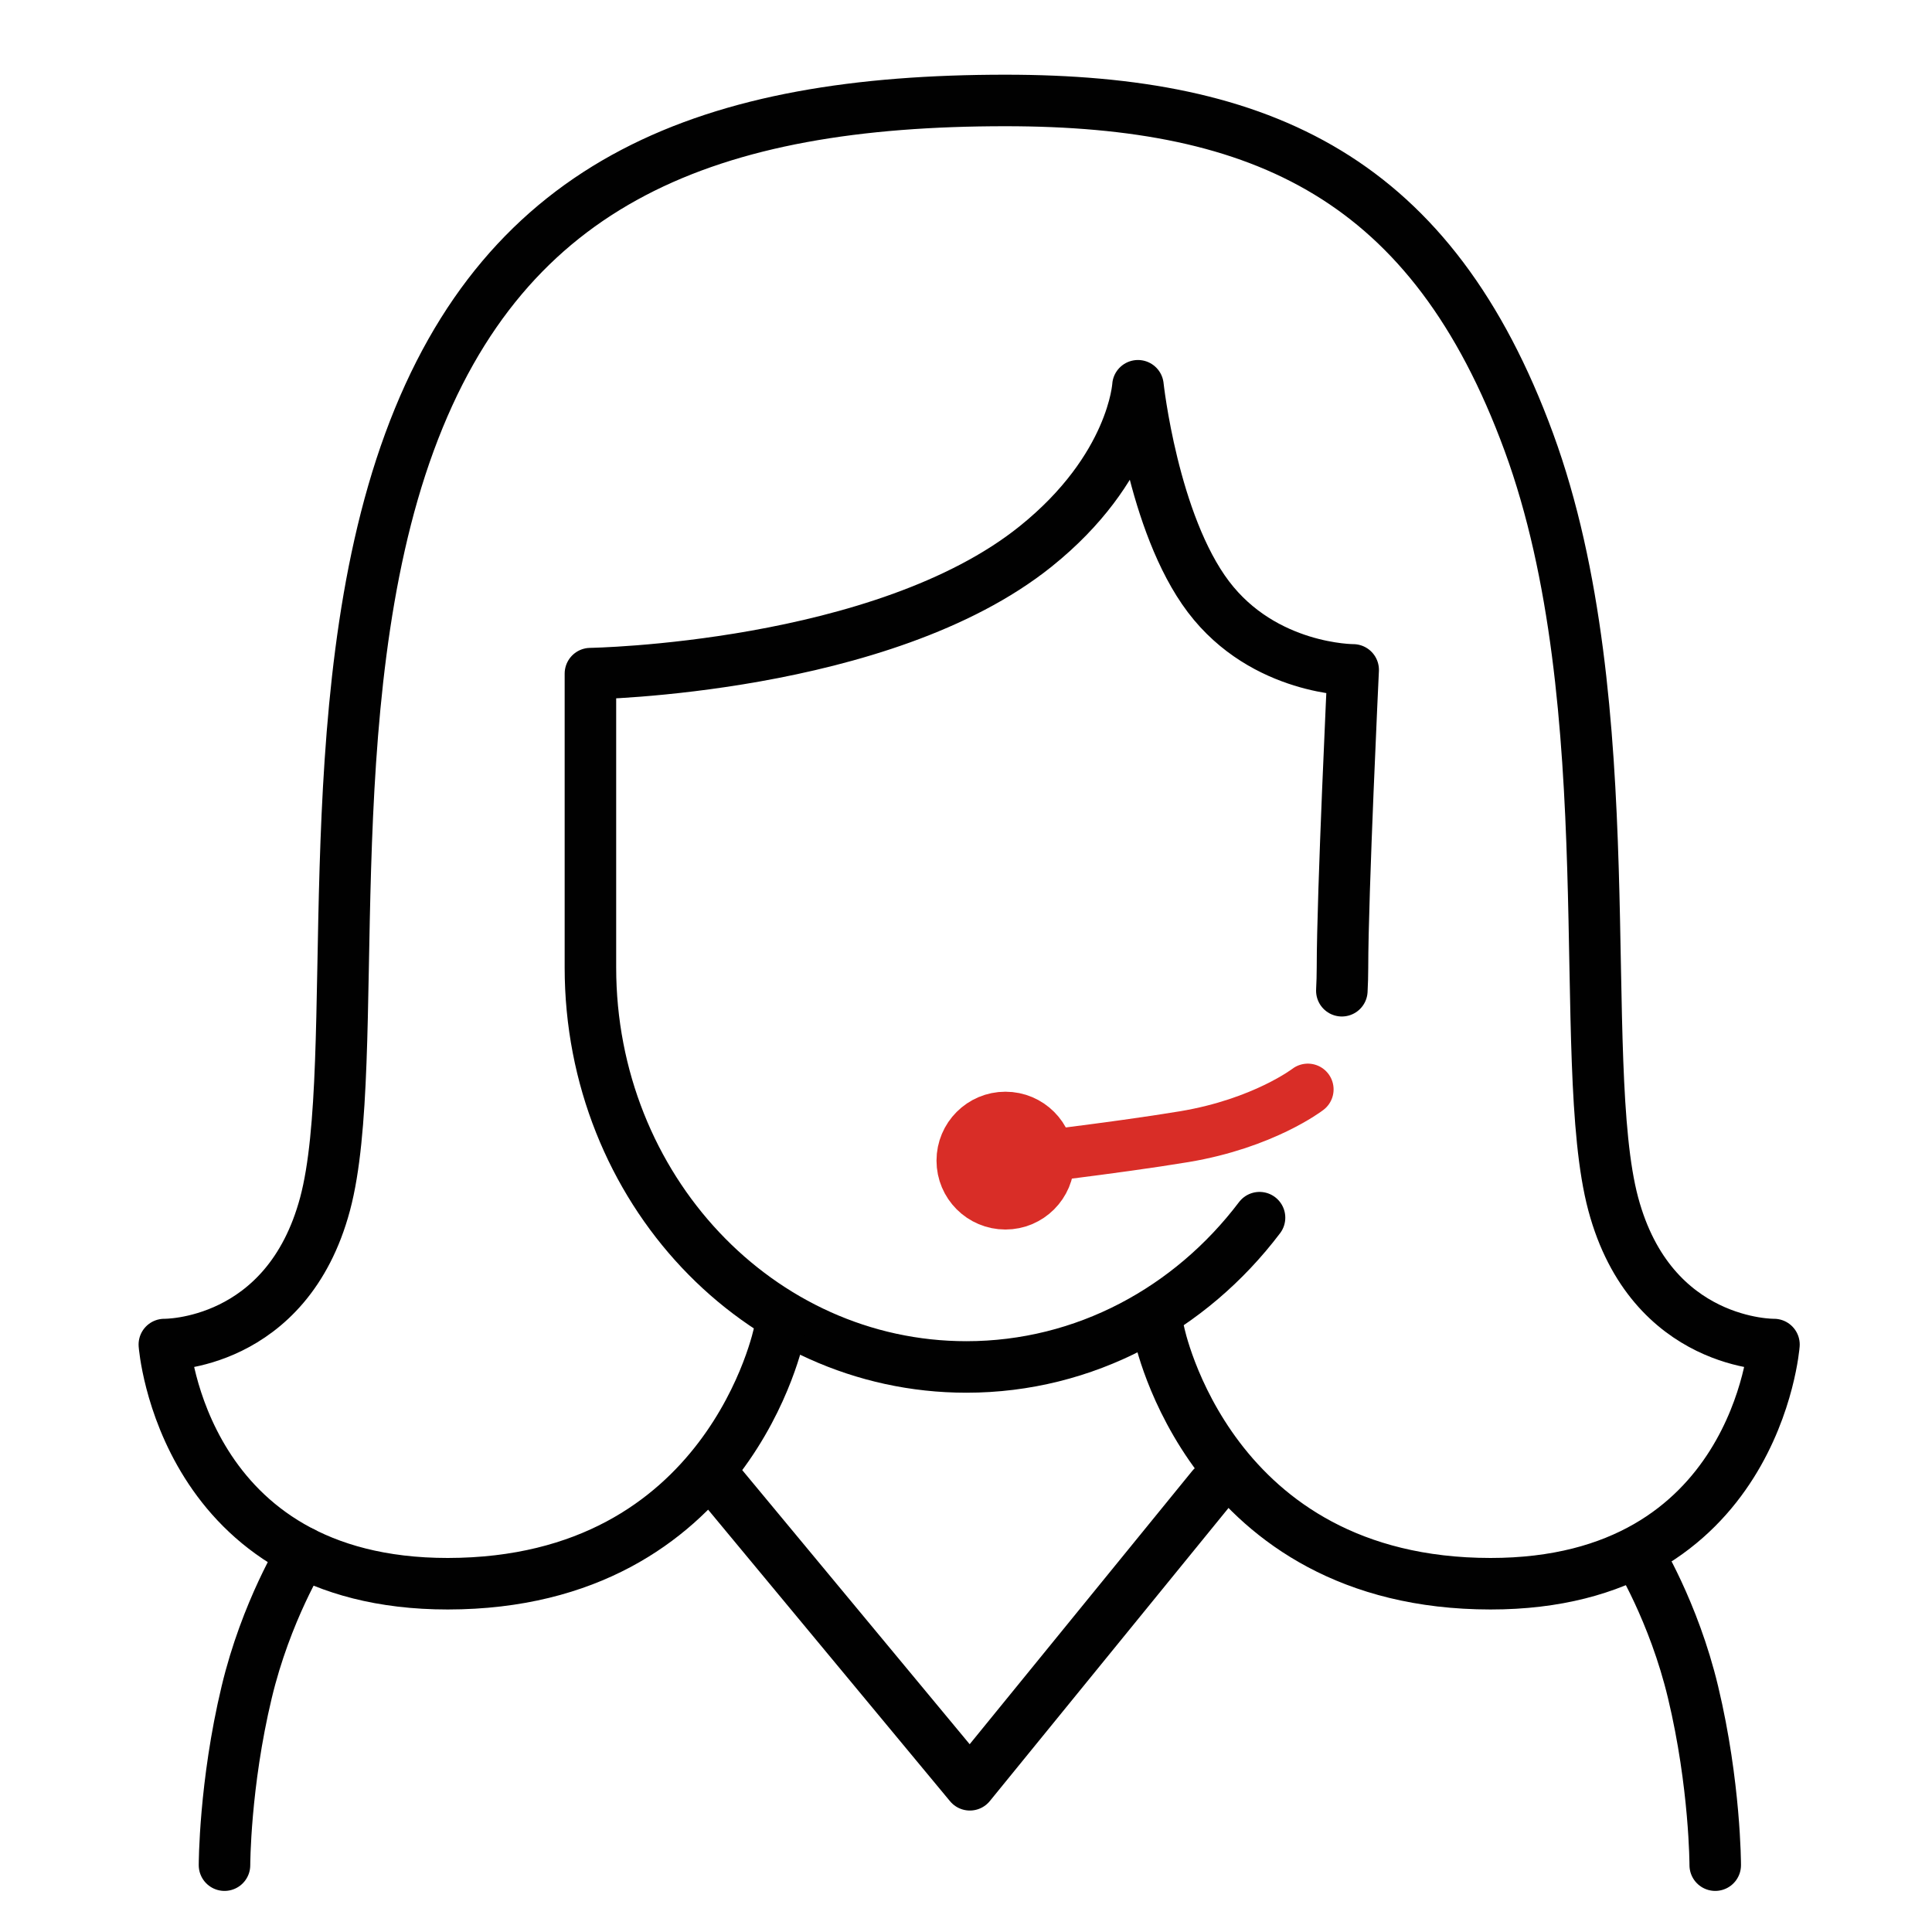
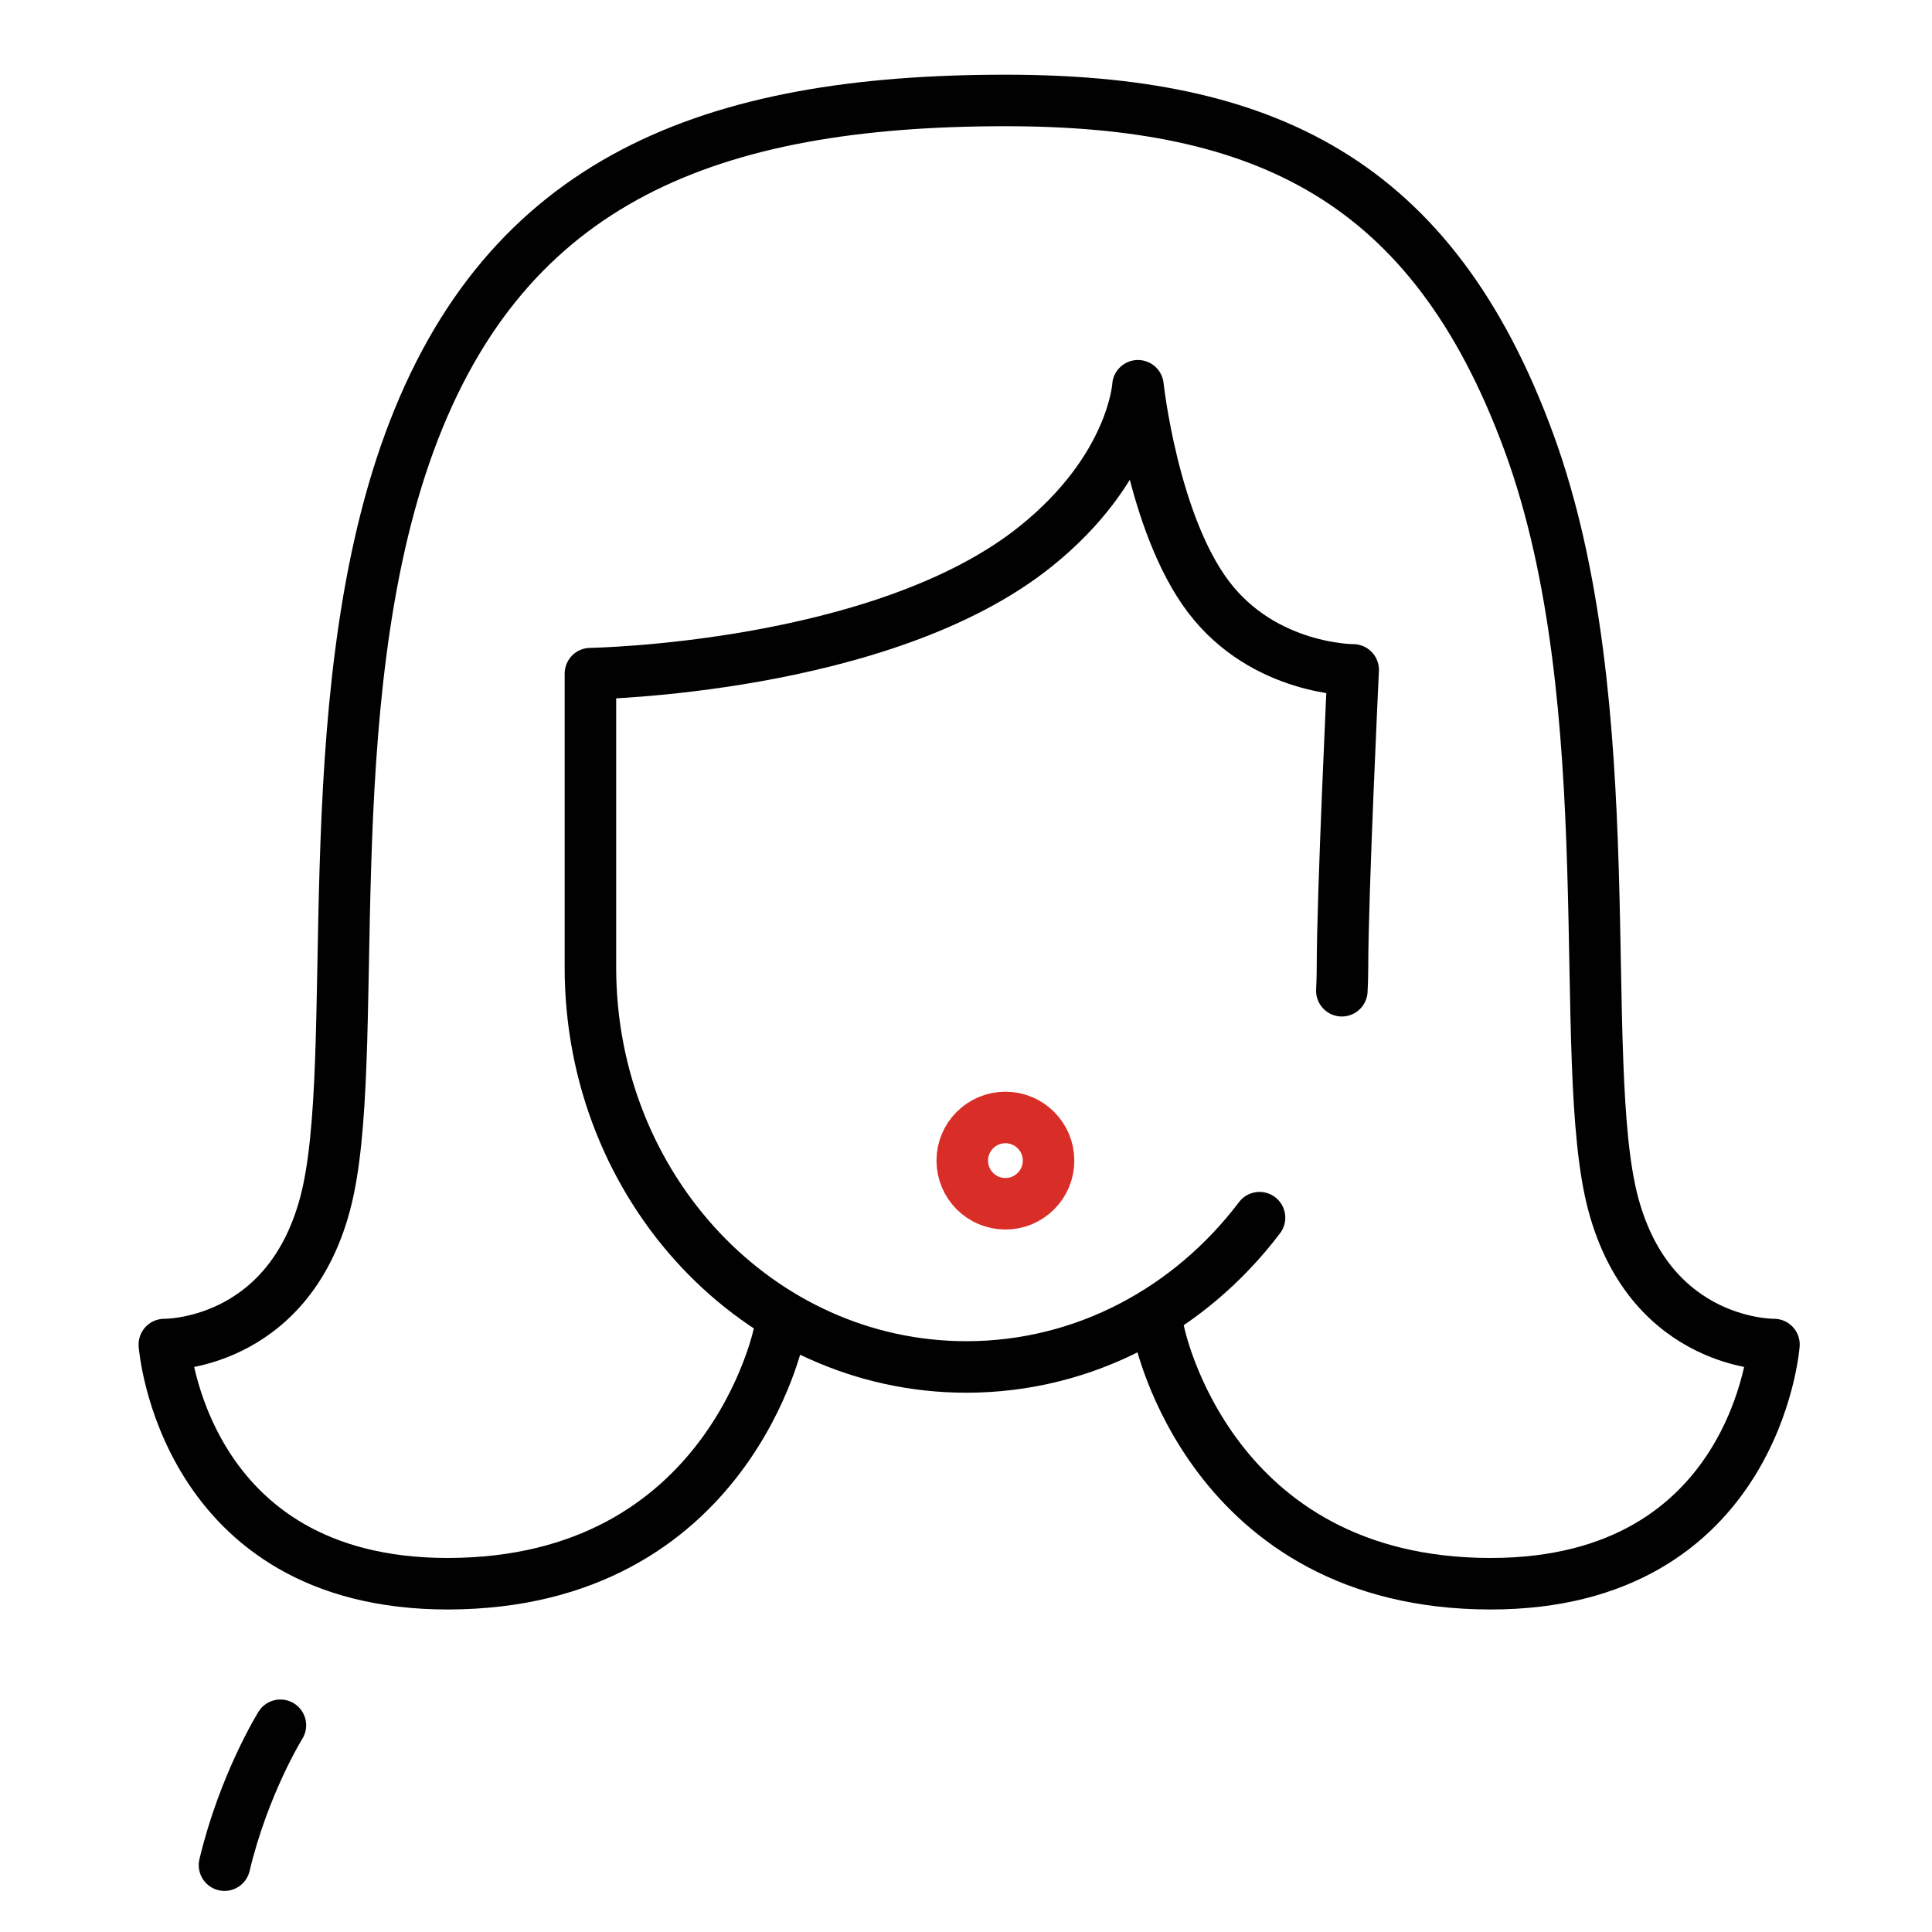
<svg xmlns="http://www.w3.org/2000/svg" id="Layer_1" data-name="Layer 1" viewBox="0 0 150 150">
  <defs>
    <style>
      .cls-1 {
        stroke: #010101;
      }

      .cls-1, .cls-2 {
        fill: none;
        stroke-linecap: round;
        stroke-linejoin: round;
        stroke-width: 4px;
      }

      .cls-2 {
        stroke: #d92d27;
      }
    </style>
  </defs>
  <path class="cls-1" d="M97.79,94.54c-5.35,7.07-13.56,11.59-22.76,11.59-16.12,0-29.19-13.88-29.19-31.01v-22.82s22.7-.35,34.56-9.87c7.59-6.09,7.95-12.48,7.95-12.48,0,0,1.15,10.67,5.47,16.38s11.24,5.68,11.24,5.68c0,0-.83,17.4-.83,23.1,0,.61-.02,1.21-.05,1.81" />
-   <path class="cls-2" d="M101.54,84.58s-3.43,2.64-9.59,3.67c-5.42.9-13.89,1.87-13.89,1.87" />
  <circle class="cls-2" cx="78.06" cy="90.11" r="3.35" />
  <path class="cls-1" d="M89.98,103.44s3.89,19.51,25.74,19.52c20.61.01,22.01-18.57,22.01-18.57,0,0-9.52.16-12.48-10.92s.95-38.7-6.55-59.14c-7.5-20.44-20.58-26.53-40.64-26.53-22.82,0-38.77,6.09-46.27,26.53s-3.59,48.06-6.55,59.14c-2.96,11.08-12.48,10.92-12.48,10.92,0,0,1.39,18.58,22.01,18.57,21.86-.02,25.74-19.52,25.74-19.52" />
-   <polyline class="cls-1" points="55.56 114.78 75.3 138.57 94.12 115.46" />
-   <path class="cls-1" d="M17.43,144.81s0-6.24,1.72-13.42c1.5-6.29,4.34-10.86,4.34-10.86" />
-   <path class="cls-1" d="M133.17,144.81s0-6.24-1.72-13.42c-1.5-6.29-4.34-10.86-4.34-10.86" />
+   <path class="cls-1" d="M17.43,144.81c1.5-6.29,4.34-10.86,4.34-10.86" />
</svg>